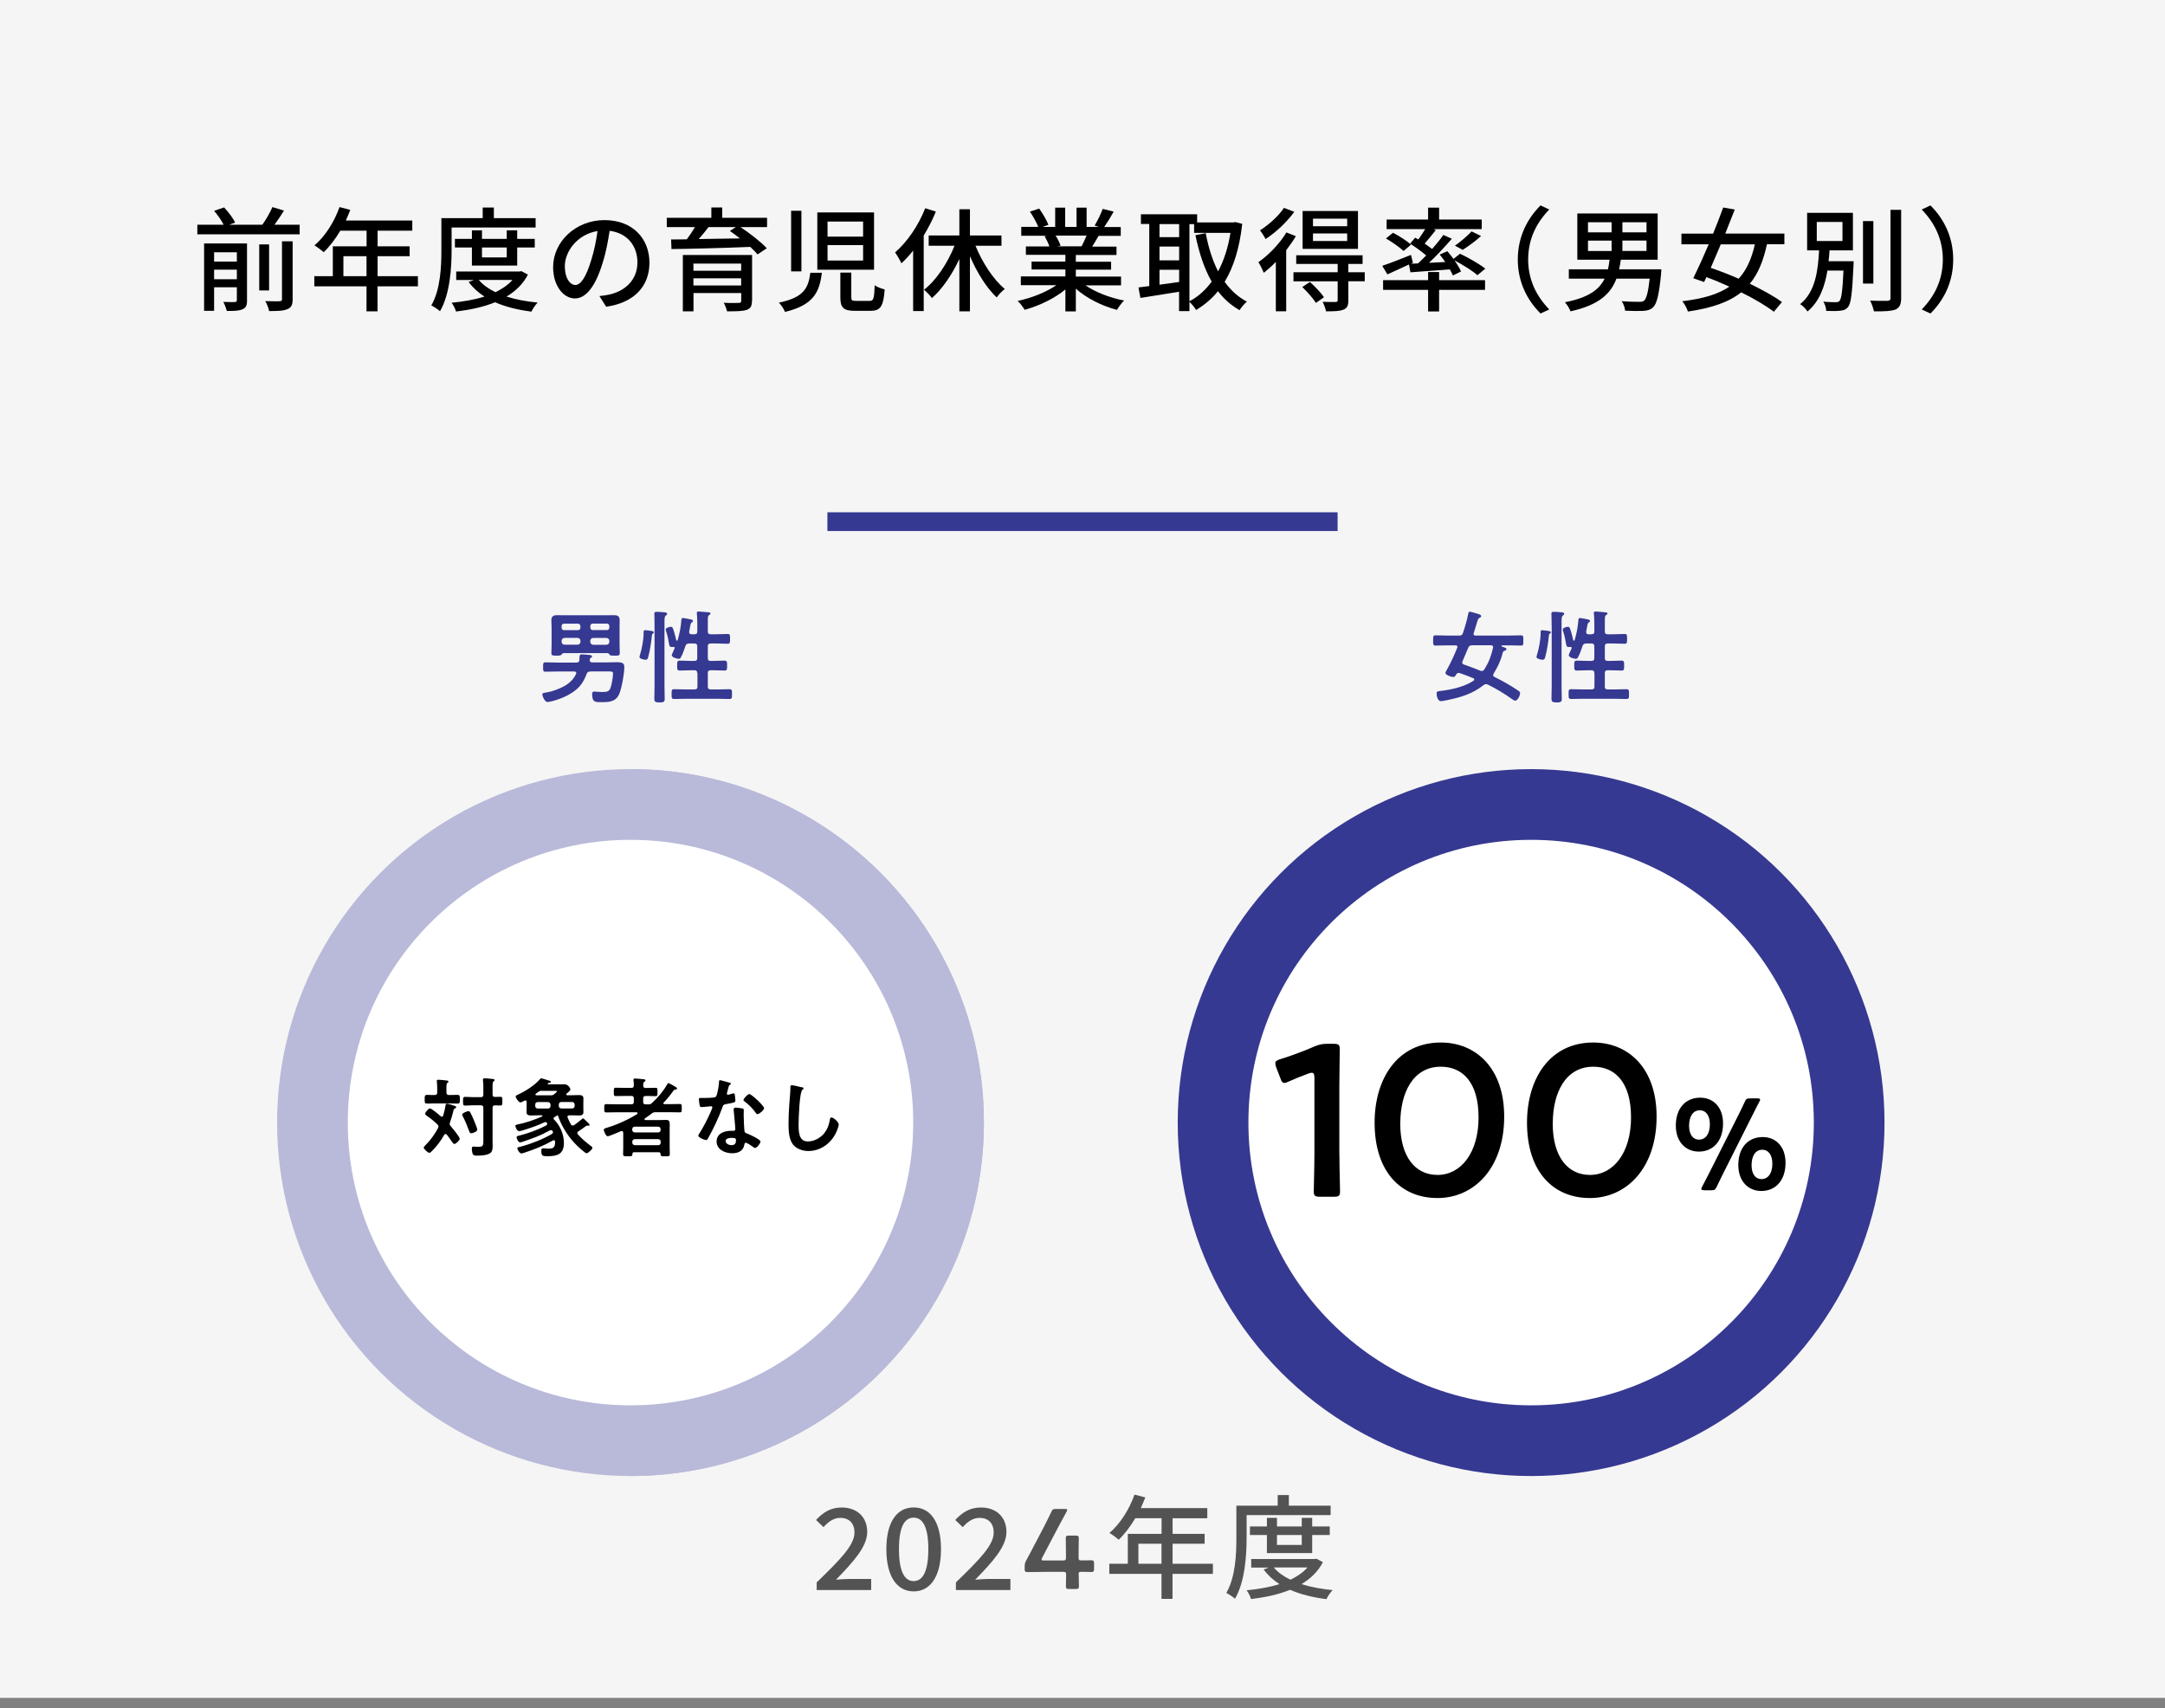
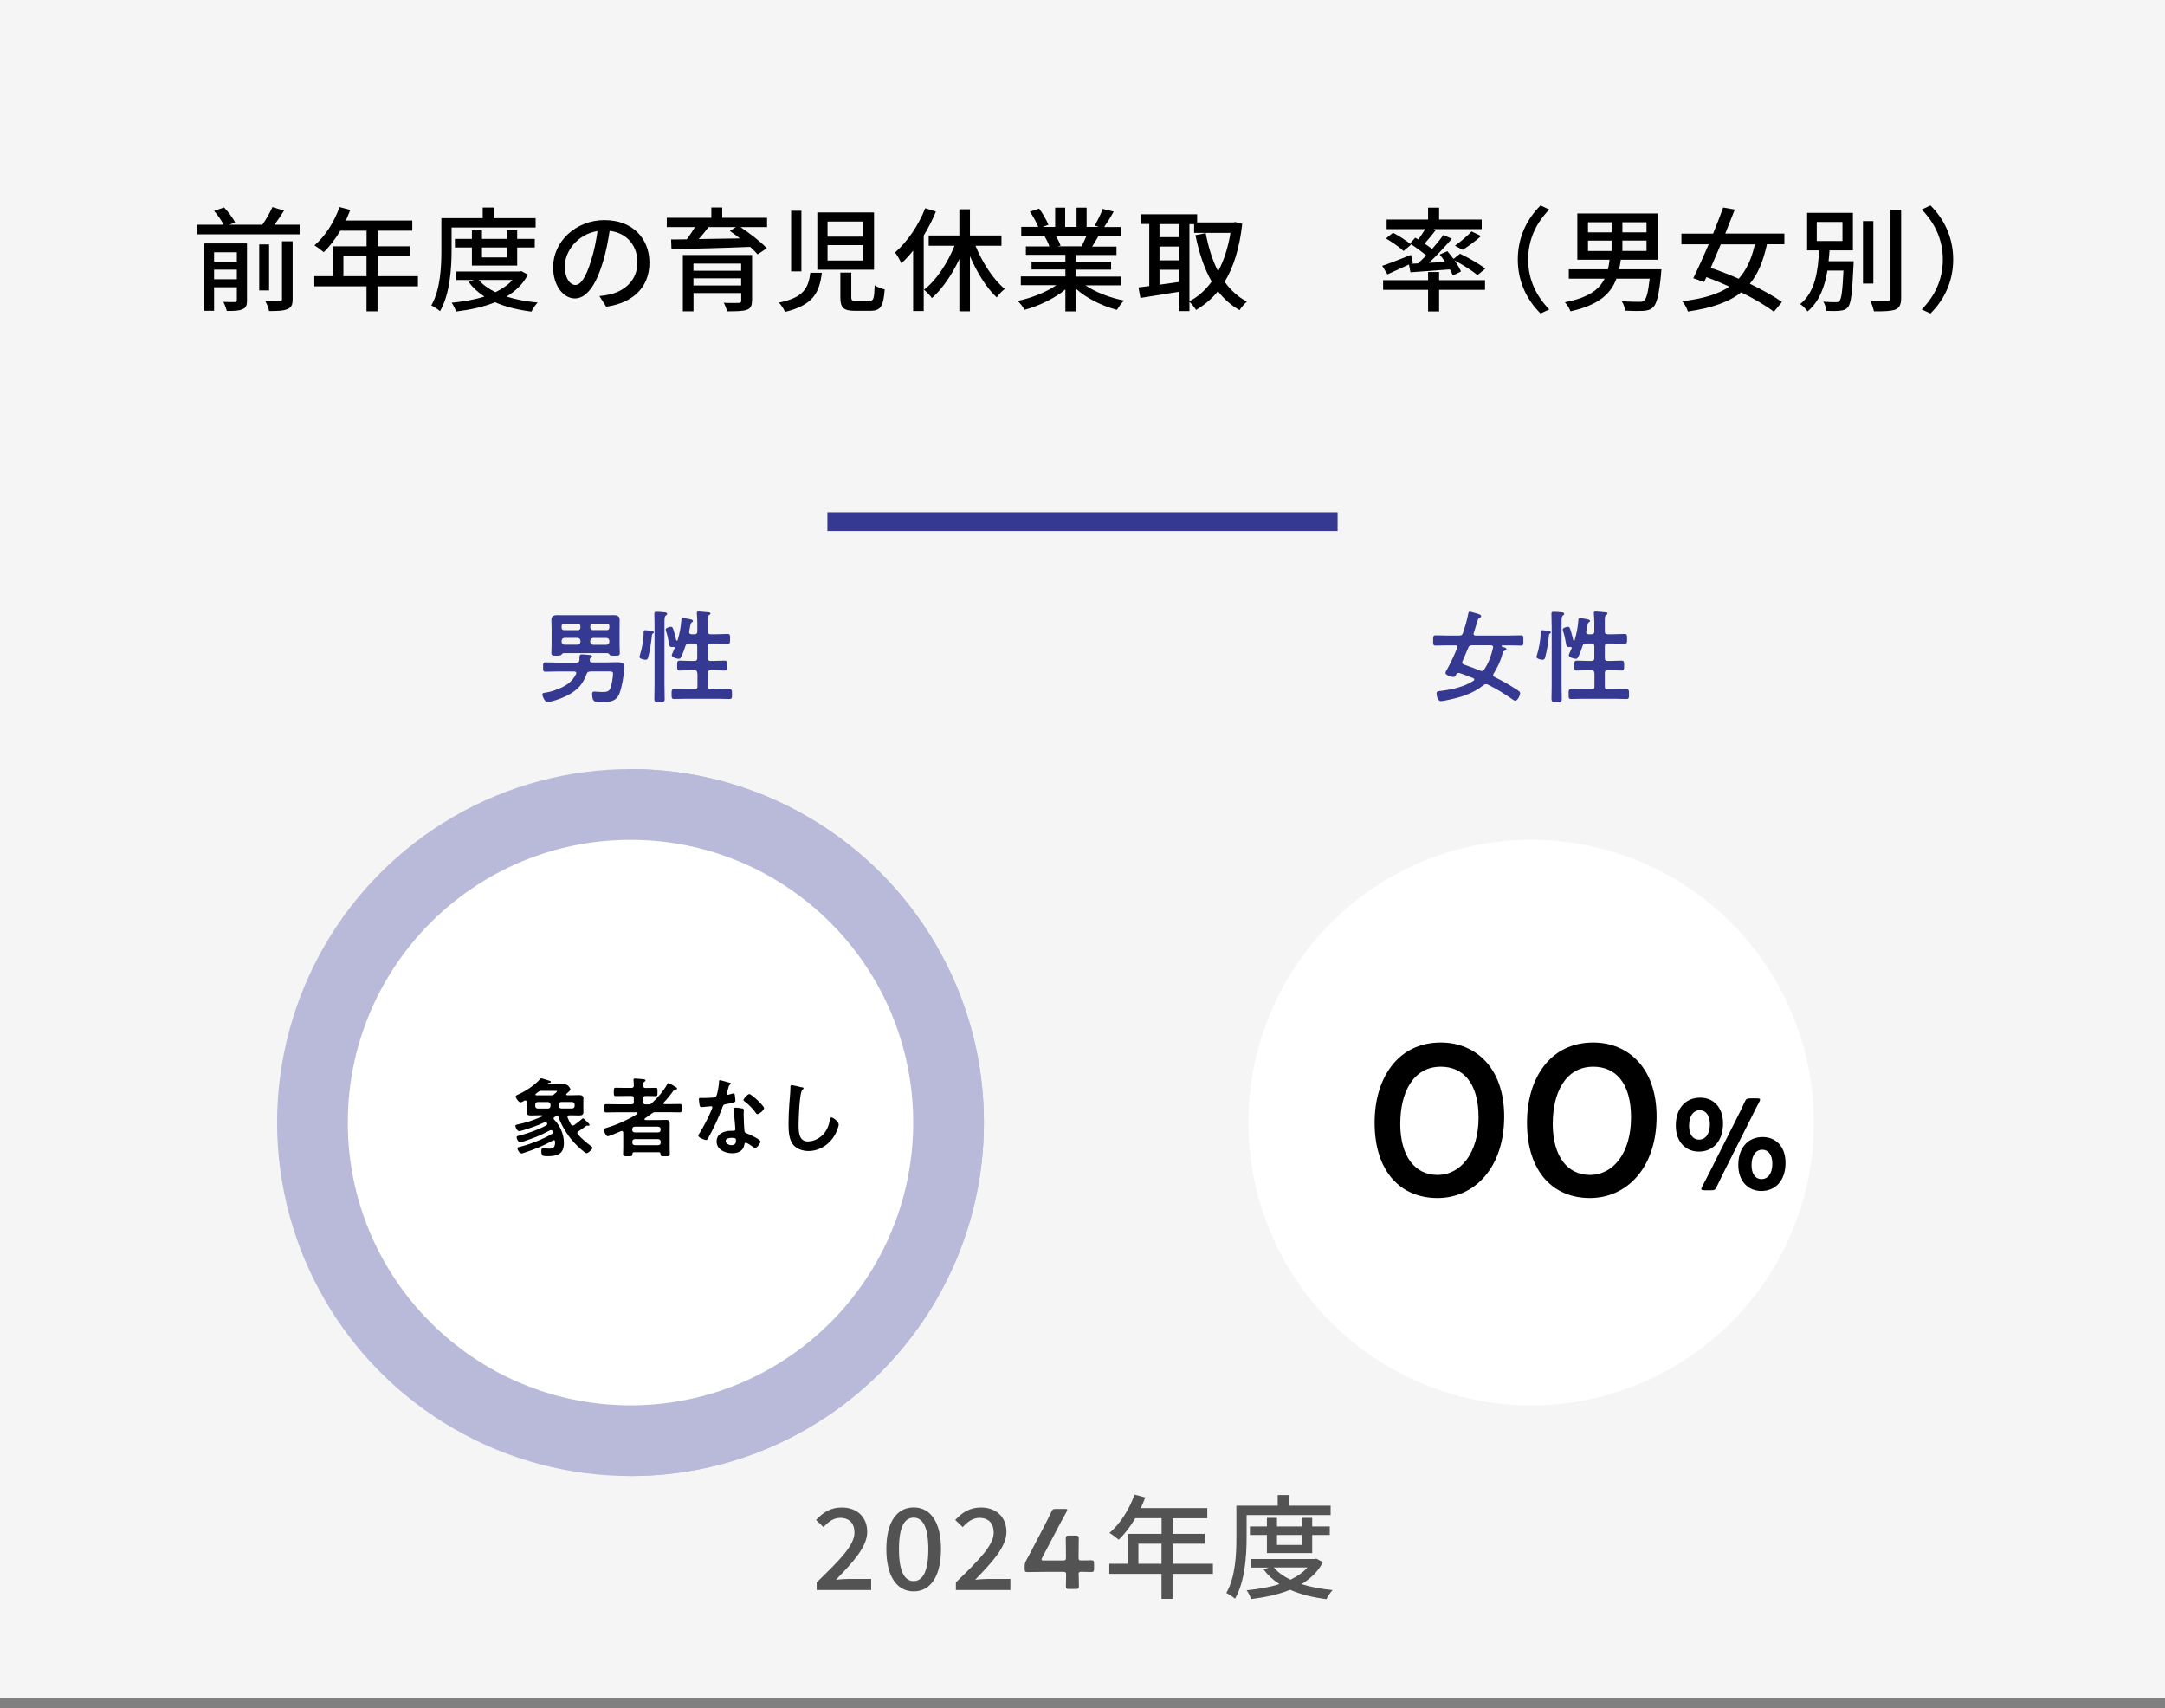
<svg xmlns="http://www.w3.org/2000/svg" id="uuid-aaafd965-2228-4405-a09a-d0e0534049c9" data-name="レイヤー 2" width="300.73" height="237.25" viewBox="0 0 300.73 237.25">
  <rect x="0" y="0" width="300.73" height="237.25" fill="#808080" stroke="none" />
  <defs>
    <style>
      .uuid-d4815053-73a4-42d6-bdfc-6408f5a4adcc {
        fill: #b9bad9;
      }

      .uuid-2f8af938-ba0f-4dc9-8856-8791fe660599 {
        fill: #fff;
      }

      .uuid-5940cd6f-503d-45ed-a6d4-08e74e769f5f {
        fill: #f5f5f5;
      }

      .uuid-c4c68dcd-9552-4d54-8ad4-5bc44c532d3f {
        fill: #363991;
      }

      .uuid-36ba0a87-101e-4dfd-b1c4-d6bff34105da {
        fill: #535353;
      }
    </style>
  </defs>
  <g id="uuid-d30090a3-809b-487d-ab00-6867e3547a80" data-name="レイヤー 1">
    <g>
      <rect class="uuid-5940cd6f-503d-45ed-a6d4-08e74e769f5f" width="300.73" height="235.81" />
      <g>
        <path d="M41.62,31.21v1.33h-14.21v-1.33h3.65c-.27-.57-.83-1.35-1.32-1.93l1.39-.47c.59.63,1.26,1.51,1.53,2.1l-.81.3h4.59c.53-.74,1.08-1.71,1.4-2.45l1.61.49c-.43.68-.88,1.37-1.32,1.96h3.49ZM34.32,41.7c0,.68-.14,1.04-.61,1.24-.48.24-1.2.25-2.2.25-.1-.36-.3-.93-.49-1.26.7.03,1.4.03,1.59.02.22-.02.29-.08.29-.28v-1.77h-3.16v3.27h-1.39v-9.36h5.96v7.9ZM29.74,35.04v1.29h3.16v-1.29h-3.16ZM32.9,38.78v-1.33h-3.16v1.33h3.16ZM37.38,40.34h-1.37v-6.39h1.37v6.39ZM39.18,33.51h1.47v8.04c0,.77-.17,1.16-.72,1.38-.53.24-1.36.28-2.55.27-.06-.39-.32-1.02-.53-1.38.89.03,1.75.03,1.99.02.26-.02.33-.08.33-.3v-8.02Z" />
        <path d="M58.04,39.77h-5.6v3.47h-1.53v-3.47h-7.25v-1.41h2.57v-4.15h4.69v-2.17h-3.65c-.69,1.16-1.48,2.2-2.3,2.98-.29-.25-.92-.72-1.29-.94,1.47-1.24,2.74-3.23,3.48-5.32l1.5.39c-.19.49-.42,1-.62,1.48h9.23v1.41h-4.82v2.17h4.45v1.37h-4.45v2.78h5.6v1.41ZM50.91,38.36v-2.78h-3.21v2.78h3.21Z" />
        <path d="M62.73,34.73c0,2.46-.22,6.11-1.61,8.49-.27-.24-.89-.66-1.21-.8,1.29-2.23,1.4-5.42,1.4-7.69v-4.43h5.74v-1.48h1.55v1.48h5.8v1.3h-11.67v3.12ZM73.33,38.14c-.67,1.3-1.71,2.29-2.97,3.05,1.28.41,2.74.68,4.32.83-.3.3-.69.88-.86,1.26-1.88-.24-3.59-.66-5.05-1.3-1.61.66-3.48,1.05-5.42,1.29-.11-.36-.38-.93-.62-1.22,1.61-.16,3.17-.42,4.56-.86-.88-.57-1.61-1.24-2.2-2.03l.72-.27h-2.44v-1.18h8.79l.27-.05.91.49ZM65.55,36.88v-2.51h-2.36v-1.19h2.36v-1.19h1.4v1.19h3.44v-1.19h1.45v1.19h2.44v1.19h-2.44v2.51h-6.3ZM66.51,38.88c.57.68,1.36,1.24,2.31,1.7.94-.46,1.75-1,2.36-1.7h-4.67ZM66.95,34.37v1.38h3.44v-1.38h-3.44Z" />
        <path d="M84.2,42.6l-.94-1.48c.54-.05,1.02-.13,1.42-.22,2.04-.46,3.86-1.93,3.86-4.46,0-2.28-1.4-4.08-3.86-4.38-.22,1.41-.49,2.94-.96,4.41-.96,3.2-2.28,4.98-3.86,4.98s-3.03-1.73-3.03-4.35c0-3.52,3.13-6.53,7.13-6.53s6.25,2.64,6.25,5.92-2.14,5.56-6.01,6.11ZM79.92,39.58c.72,0,1.47-1.02,2.2-3.44.4-1.24.69-2.67.88-4.05-2.87.46-4.54,2.9-4.54,4.85,0,1.81.78,2.64,1.47,2.64Z" />
        <path d="M106.57,31.54h-3.71c1.31.88,2.85,2.06,3.65,2.94l-1.28.85c-.25-.3-.61-.66-1.02-1.04-3.97.16-8.16.27-10.94.3l-.05-1.33c.65,0,1.39-.02,2.18-.02.4-.53.81-1.15,1.13-1.7h-3.91v-1.29h6.19v-1.44h1.51v1.44h6.23v1.29ZM104.45,41.78c0,.72-.19,1.08-.75,1.26-.57.19-1.43.2-2.71.2-.08-.36-.27-.86-.46-1.19.86.05,1.82.03,2.06.02.29,0,.37-.08.37-.3v-1.07h-6.63v2.54h-1.48v-7.83h9.62v6.38ZM96.32,36.61v.99h6.63v-.99h-6.63ZM102.95,39.65v-1h-6.63v1h6.63ZM98.42,31.54c-.43.57-.91,1.15-1.36,1.66,1.77-.02,3.75-.06,5.72-.09-.48-.38-.96-.72-1.4-1.04l.84-.53h-3.81Z" />
        <path d="M114.16,37.89c-.33,2.73-1.2,4.49-5.12,5.43-.14-.38-.54-.99-.85-1.29,3.48-.71,4.1-2.04,4.37-4.15h1.59ZM111.32,29.27v8.42h-1.43v-8.42h1.43ZM121.41,29.5v7.96h-7.88v-7.96h7.88ZM114.95,32.86h4.94v-2.09h-4.94v2.09ZM114.95,36.18h4.94v-2.14h-4.94v2.14ZM118.25,37.87v3.39c0,.46.08.53.7.53h1.83c.56,0,.65-.28.72-2.17.32.25.96.47,1.39.58-.18,2.37-.59,2.97-1.98,2.97h-2.17c-1.61,0-2.01-.46-2.01-1.9v-3.41h1.51Z" />
        <path d="M130,29.38c-.46,1.13-1.04,2.26-1.69,3.33v10.49h-1.47v-8.4c-.51.66-1.07,1.26-1.63,1.77-.16-.36-.61-1.16-.88-1.51,1.69-1.46,3.25-3.75,4.19-6.14l1.47.46ZM135.5,34.13c.96,2.35,2.49,4.71,4.07,6-.37.28-.86.79-1.12,1.18-1.42-1.32-2.73-3.45-3.72-5.73v7.66h-1.47v-7.27c-1.02,2.18-2.36,4.15-3.81,5.43-.24-.36-.77-.88-1.1-1.16,1.69-1.29,3.27-3.69,4.24-6.11h-3.59v-1.43h4.26v-3.64h1.47v3.64h4.38v1.43h-3.62Z" />
        <path d="M150.73,39.6c1.4.97,3.46,1.77,5.41,2.14-.33.31-.76.91-.99,1.3-2.07-.55-4.21-1.6-5.71-2.95v3.16h-1.45v-3.05c-1.52,1.26-3.67,2.28-5.66,2.83-.22-.38-.64-.93-.97-1.24,1.9-.39,3.97-1.21,5.37-2.18h-4.93v-1.22h6.19v-.96h-4.7v-1.1h4.7v-.94h-5.49v-1.16h3.27c-.14-.44-.42-1-.67-1.43l.38-.06h-3.62v-1.23h2.36c-.24-.61-.72-1.48-1.16-2.12l1.29-.42c.49.68,1.05,1.63,1.28,2.25l-.81.3h1.75v-2.68h1.39v2.68h1.58v-2.68h1.4v2.68h1.72l-.61-.19c.38-.63.88-1.62,1.12-2.32l1.53.38c-.43.77-.91,1.55-1.32,2.14h2.3v1.23h-3.08c-.3.53-.62,1.05-.89,1.49h3.38v1.16h-5.65v.94h4.9v1.1h-4.9v.96h6.28v1.22h-4.99ZM146.63,32.72c.29.46.57,1.02.69,1.4l-.46.09h3.37c.24-.42.49-.99.7-1.49h-4.29Z" />
        <path d="M172.55,31.1c-.37,3.38-1.21,6.01-2.44,8.04.83,1.16,1.85,2.1,3.09,2.75-.33.28-.81.83-1.02,1.19-1.18-.68-2.17-1.55-3-2.64-.86,1.08-1.9,1.93-3.04,2.61-.21-.35-.61-.85-.92-1.13v1.29h-1.44v-2.69c-1.93.31-3.89.63-5.37.86l-.27-1.46c.45-.05.94-.13,1.5-.19v-8.62h-1.16v-1.35h7.81v1.13h5.05l.25-.05.96.25ZM161.06,31.12v1.82h2.73v-1.82h-2.73ZM161.06,36.16h2.73v-1.92h-2.73v1.92ZM163.79,39.17v-1.7h-2.73v2.07l2.73-.38ZM165.22,41.84c1.18-.61,2.22-1.54,3.09-2.73-1.04-1.81-1.75-3.99-2.26-6.45l1.43-.28c.37,1.95.92,3.75,1.72,5.31.8-1.49,1.39-3.3,1.72-5.35h-5.05v-1.21h-.65v10.72Z" />
-         <path d="M180,32.8c-.37.64-.85,1.3-1.34,1.95v8.48h-1.44v-6.86c-.54.58-1.13,1.08-1.67,1.52-.13-.33-.51-1.11-.75-1.48,1.42-.99,2.95-2.56,3.89-4.13l1.31.52ZM179.78,29.42c-.99,1.38-2.55,2.86-3.99,3.78-.16-.33-.53-.91-.77-1.21,1.24-.78,2.65-2.06,3.32-3.12l1.44.55ZM189.57,39.06h-2.28v2.65c0,.72-.14,1.08-.67,1.29-.53.22-1.29.24-2.42.24-.08-.39-.29-.94-.48-1.32.8.03,1.56.03,1.79.02.24-.02.3-.06.3-.25v-2.62h-6.14v-1.26h6.14v-1.15h-5.76v-1.21h9.22v1.21h-1.98v1.15h2.28v1.26ZM181.95,39.16c.7.63,1.56,1.52,1.96,2.12l-1.12.79c-.37-.6-1.2-1.54-1.9-2.21l1.05-.69ZM188.63,34.56h-7.69v-5.26h7.69v5.26ZM187.13,30.37h-4.75v1.05h4.75v-1.05ZM187.13,32.42h-4.75v1.05h4.75v-1.05Z" />
        <path d="M195.7,36.74c-1.04.49-2.11.97-2.98,1.37l-.72-1.19c1-.33,2.52-.93,3.99-1.52l.27,1.1-.27.13,1-.05c.35-.33.73-.71,1.12-1.1-.62-.53-1.51-1.18-2.25-1.65l.72-.82c.14.08.27.16.43.25.33-.46.69-.99.96-1.44h-5.36v-1.33h5.76v-1.65h1.53v1.65h5.92v1.33h-6.71l.33.13c-.49.64-1.07,1.33-1.55,1.88.37.25.73.52,1.04.75.59-.68,1.15-1.35,1.56-1.95l1.18.53c-.94,1.08-2.09,2.32-3.17,3.34l2.25-.11c-.24-.36-.51-.72-.77-1.04l1.07-.46c.27.33.57.69.85,1.07l.91-.72c1.18.56,2.71,1.44,3.51,2.07l-1.1.91c-.67-.6-2.04-1.46-3.19-2.06.4.55.73,1.11.91,1.55l-1.13.55c-.1-.25-.24-.53-.42-.85-1.98.16-3.94.3-5.47.41l-.21-1.1ZM199.9,38.91h6.38v1.35h-6.38v3h-1.53v-3h-6.25v-1.35h6.25v-1.13h1.53v1.13ZM193.5,32.33c.86.44,1.96,1.15,2.5,1.65l-1.04.88c-.51-.5-1.59-1.24-2.44-1.74l.97-.79ZM202.1,34.12c.75-.52,1.75-1.37,2.31-1.98l1.32.64c-.8.72-1.79,1.44-2.55,1.92l-1.08-.58Z" />
        <path d="M213.99,28.53l1.21.57c-1.74,1.79-2.93,4.05-2.93,6.94s1.2,5.15,2.93,6.94l-1.21.56c-1.82-1.81-3.16-4.32-3.16-7.5s1.34-5.7,3.16-7.51Z" />
        <path d="M230.74,38c-.29,2.92-.59,4.18-1.12,4.68-.37.35-.78.46-1.39.5-.51.03-1.48.02-2.49-.03-.03-.39-.22-.96-.48-1.32,1,.08,2.03.09,2.42.09.33,0,.53-.02.69-.16.33-.28.57-1.16.78-3.06h-4.62c-.78,2.1-2.44,3.67-6.38,4.54-.13-.39-.49-.96-.78-1.26,3.3-.64,4.78-1.77,5.52-3.28h-4.97v-1.3h5.44c.1-.42.16-.88.22-1.33h-4.48v-6.42h11.16v6.42h-5.12c-.06.46-.14.91-.24,1.33h5.88l-.05.6ZM220.58,32.27h3.28v-1.4h-3.28v1.4ZM220.58,34.86h3.28v-1.44h-3.28v1.44ZM228.71,30.87h-3.35v1.4h3.35v-1.4ZM228.71,33.41h-3.35v1.44h3.35v-1.44Z" />
        <path d="M245.44,33.93c-.51,2.32-1.24,4.11-2.38,5.48,1.75.85,3.36,1.73,4.46,2.54l-1.12,1.35c-1.08-.83-2.73-1.81-4.54-2.7-1.72,1.37-4.08,2.18-7.4,2.67-.14-.46-.46-1.05-.78-1.43,2.89-.36,4.99-.97,6.54-2.03-1.07-.49-2.15-.94-3.19-1.32l-.32.68-1.5-.53c.62-1.26,1.39-2.95,2.14-4.71h-3.79v-1.48h4.4c.51-1.26,1-2.51,1.4-3.63l1.61.28c-.4,1.04-.86,2.18-1.32,3.34h8.21v1.48h-2.42ZM239.03,33.93c-.48,1.13-.96,2.25-1.4,3.27,1.23.42,2.57.94,3.88,1.51,1.08-1.18,1.79-2.73,2.25-4.77h-4.72Z" />
        <path d="M257.48,36.27s0,.41-.02.6c-.18,3.83-.33,5.29-.77,5.78-.29.36-.61.46-1.08.5-.42.06-1.16.06-1.93.03-.03-.39-.17-.93-.41-1.29.73.08,1.43.08,1.71.08.25,0,.41-.02.53-.17.27-.28.43-1.4.56-4.22h-2.23c-.37,2.21-1.1,4.3-2.77,5.68-.22-.35-.65-.8-1.02-1.02,2.14-1.7,2.49-4.74,2.63-7.47h-1.66v-5.21h6.36v5.21h-3.25c-.03.5-.06,1-.13,1.51h3.49ZM252.36,33.47h3.57v-2.64h-3.57v2.64ZM260.22,39.38h-1.44v-8.67h1.44v8.67ZM264.08,29.14v12.25c0,.91-.22,1.33-.78,1.6-.59.22-1.55.27-3,.25-.08-.39-.3-1.07-.53-1.49,1.08.05,2.09.03,2.41.03.3-.02.42-.11.42-.39v-12.25h1.48Z" />
        <path d="M268.15,43.54l-1.21-.56c1.74-1.79,2.93-4.05,2.93-6.94s-1.2-5.15-2.93-6.94l1.21-.57c1.82,1.81,3.16,4.32,3.16,7.51s-1.34,5.7-3.16,7.5Z" />
      </g>
      <rect class="uuid-c4c68dcd-9552-4d54-8ad4-5bc44c532d3f" x="114.93" y="71.15" width="70.87" height="2.6" />
      <g>
        <path class="uuid-36ba0a87-101e-4dfd-b1c4-d6bff34105da" d="M113.44,219.77c3.27-3.16,5.25-5.17,5.25-6.92,0-1.23-.67-2.04-1.99-2.04-.92,0-1.69.58-2.31,1.29l-1.04-1c1-1.07,2.04-1.73,3.57-1.73,2.15,0,3.54,1.35,3.54,3.39s-1.9,4.13-4.34,6.64c.59-.06,1.34-.11,1.91-.11h2.98v1.54h-7.57v-1.05Z" />
        <path class="uuid-36ba0a87-101e-4dfd-b1c4-d6bff34105da" d="M123.12,215.15c0-3.78,1.47-5.79,3.8-5.79s3.79,2.03,3.79,5.79-1.45,5.87-3.79,5.87-3.8-2.09-3.8-5.87ZM128.95,215.15c0-3.23-.85-4.37-2.04-4.37s-2.04,1.13-2.04,4.37.84,4.44,2.04,4.44,2.04-1.21,2.04-4.44Z" />
        <path class="uuid-36ba0a87-101e-4dfd-b1c4-d6bff34105da" d="M132.78,219.77c3.27-3.16,5.25-5.17,5.25-6.92,0-1.23-.67-2.04-1.99-2.04-.92,0-1.69.58-2.31,1.29l-1.04-1c1-1.07,2.04-1.73,3.57-1.73,2.15,0,3.54,1.35,3.54,3.39s-1.9,4.13-4.34,6.64c.59-.06,1.34-.11,1.91-.11h2.98v1.54h-7.57v-1.05Z" />
        <path class="uuid-36ba0a87-101e-4dfd-b1c4-d6bff34105da" d="M149.84,218.73c0,.53.03,1.46.03,1.57,0,.33-.1.39-.46.39h-.89c-.37,0-.46-.06-.46-.39,0-.11.03-1.04.03-1.57,0-.36-.06-.42-.43-.42h-2.52c-.93,0-2.3.03-2.41.03-.33,0-.4-.09-.4-.46v-.27c0-.38.05-.58.22-.9.35-.63.69-1.27,1-1.88l1.4-2.67c.33-.64.7-1.37,1.08-2.17.16-.36.25-.42.67-.42h1.2c.24,0,.35.03.35.14,0,.06-.05.14-.11.27-.51.93-.93,1.7-1.32,2.45l-2.04,3.88c-.06.13-.1.22-.1.28,0,.11.11.14.35.14h2.61c.38,0,.43-.09.43-.46,0-1.07-.03-2.5-.03-2.61,0-.33.1-.39.46-.39h.89c.37,0,.46.06.46.39,0,.11-.03,1.52-.03,2.64,0,.36.06.42.43.42.43,0,1.21-.02,1.32-.02.33,0,.4.09.4.46v.71c0,.36-.06.46-.4.46-.11,0-.89-.03-1.32-.03-.37,0-.43.06-.43.42Z" />
        <path class="uuid-36ba0a87-101e-4dfd-b1c4-d6bff34105da" d="M168.47,218.59h-5.6v3.47h-1.53v-3.47h-7.25v-1.41h2.57v-4.15h4.69v-2.17h-3.65c-.69,1.16-1.48,2.2-2.3,2.98-.29-.25-.92-.72-1.29-.94,1.47-1.24,2.74-3.23,3.48-5.32l1.5.39c-.19.49-.42,1-.62,1.48h9.23v1.41h-4.82v2.17h4.45v1.37h-4.45v2.78h5.6v1.41ZM161.34,217.18v-2.78h-3.21v2.78h3.21Z" />
        <path class="uuid-36ba0a87-101e-4dfd-b1c4-d6bff34105da" d="M173.16,213.55c0,2.46-.22,6.11-1.61,8.49-.27-.24-.89-.66-1.21-.8,1.29-2.23,1.4-5.42,1.4-7.69v-4.43h5.74v-1.48h1.55v1.48h5.8v1.3h-11.67v3.12ZM183.76,216.96c-.67,1.3-1.71,2.29-2.97,3.05,1.28.41,2.74.68,4.32.83-.3.3-.69.88-.86,1.26-1.88-.24-3.59-.66-5.05-1.3-1.61.66-3.48,1.05-5.42,1.29-.11-.36-.38-.93-.62-1.22,1.61-.16,3.17-.42,4.56-.86-.88-.57-1.61-1.24-2.2-2.03l.72-.27h-2.44v-1.18h8.79l.27-.05.91.49ZM175.98,215.7v-2.51h-2.36v-1.19h2.36v-1.19h1.4v1.19h3.44v-1.19h1.45v1.19h2.44v1.19h-2.44v2.51h-6.3ZM176.94,217.7c.57.68,1.36,1.24,2.31,1.7.94-.46,1.75-1,2.36-1.7h-4.67ZM177.38,213.19v1.38h3.44v-1.38h-3.44Z" />
      </g>
      <g>
        <circle class="uuid-d4815053-73a4-42d6-bdfc-6408f5a4adcc" cx="87.58" cy="155.91" r="49.09" />
        <path class="uuid-d4815053-73a4-42d6-bdfc-6408f5a4adcc" d="M87.58,106.82c27.11,0,49.09,21.98,49.09,49.09s-21.98,49.09-49.09,49.09" />
        <circle class="uuid-2f8af938-ba0f-4dc9-8856-8791fe660599" cx="87.58" cy="155.91" r="39.27" />
        <g>
-           <path d="M62.46,156.08c0,.13.06.22.13.31.23.25,1.27,1.51,1.27,1.78,0,.2-.54.71-.74.71-.13,0-.23-.13-.45-.46-.13-.2-.33-.48-.61-.84-.05-.05-.08-.08-.17-.08-.1,0-.15.06-.19.12-.46.82-1.02,1.58-1.7,2.24-.08.08-.23.25-.35.25-.23,0-.79-.53-.79-.72,0-.1.13-.22.19-.29.73-.72,1.32-1.54,1.8-2.43.02-.07.05-.13.05-.22,0-.12-.06-.19-.13-.28-.46-.44-.98-.86-1.51-1.22-.1-.07-.2-.14-.2-.28,0-.17.44-.73.67-.73.21,0,1.28.9,1.49,1.09.05.04.1.06.16.06.1,0,.15-.07.18-.16.16-.5.24-.91.33-1.43.02-.11.06-.22.2-.22.18,0,.8.22,1,.29.12.04.28.07.28.2,0,.1-.1.13-.17.17-.18.08-.2.22-.24.42-.12.52-.28,1.01-.45,1.51-.02.07-.04.12-.04.19ZM62.02,151.74c0,.24.1.34.34.34.4.01.82-.02,1.17-.02s.35.17.35.61c0,.47,0,.6-.37.6-.39,0-.78-.02-1.16-.02h-1.84c-.39,0-.78.02-1.17.02-.37,0-.35-.17-.35-.6s-.01-.61.35-.61.69.04,1.05.02c.24,0,.34-.1.34-.34v-.58c0-.31-.01-.61-.05-.9,0-.04-.01-.1-.01-.13,0-.14.1-.17.22-.17.17,0,.94.07,1.13.1.1.01.27.02.27.16,0,.08-.05.11-.15.18-.12.1-.13.3-.13.7v.65ZM65.45,157.4c-.16,0-.22-.14-.27-.28-.26-.71-.55-1.42-.9-2.09-.04-.06-.08-.17-.08-.24,0-.2.69-.47.88-.47.13,0,.18.08.24.18.17.31.31.62.45.95.11.24.52,1.22.52,1.43,0,.34-.74.52-.84.52ZM68.43,152.03c0,.23.09.31.32.32.22,0,.54-.02.74-.02.32,0,.29.14.29.61,0,.43.02.6-.28.6-.2,0-.52-.02-.76-.02-.23.01-.32.11-.32.32v4.52c0,.29.01.59.01.88,0,.34-.06.73-.35.92-.42.29-1.26.34-1.76.34-.28,0-.54,0-.65-.22-.08-.19-.13-.52-.13-.72,0-.18.02-.32.24-.32.11,0,.38.04.65.04.73,0,.71-.24.71-.92v-4.51c0-.23-.1-.34-.34-.34h-1c-.41,0-.87.04-1.19.04-.3,0-.29-.17-.29-.61s-.01-.6.29-.6c.39,0,.79.04,1.19.04h1c.24,0,.34-.11.34-.34v-1.07c0-.32-.01-.62-.05-.92,0-.04-.01-.08-.01-.12,0-.14.1-.17.22-.17.16,0,.84.06,1.02.08.17.02.38.02.38.17,0,.08-.05.11-.15.18-.12.1-.13.35-.13.72v1.13Z" />
          <path d="M75.36,154.97s-.05-.07-.1-.07h-.51c-.33,0-.66.02-.99.02s-.62-.05-.62-.46c0-.16.01-.31.01-.56v-.85c-.01-.12-.05-.22-.18-.22-.05,0-.08.01-.12.04-.13.07-.44.24-.57.24-.22,0-.65-.61-.65-.82,0-.13.13-.18.27-.24,1.02-.46,2.38-1.31,3.1-2.17.06-.07.11-.12.18-.12.11,0,1.05.31,1.22.36.06.02.12.07.12.14,0,.13-.18.12-.27.13-.05,0-.1.02-.13.06-.02.02-.04.04-.04.07,0,.06.07.08.11.08h1.51c.23,0,.46-.01.71-.01.52,0,.82.56.82.71s-.28.38-.45.53c-.04.02-.06.05-.08.07-.04.02-.05.05-.05.1,0,.07.07.11.13.11h.65c.33,0,.66-.02.99-.02s.62.05.62.46c0,.16-.01.31-.01.56v.79c0,.25.01.41.01.56,0,.4-.27.46-.61.46s-.67-.02-1-.02h-.35c-.12.01-.26.05-.26.2,0,.04.01.06.02.1.13.34.29.64.46.96.06.08.12.16.24.16.09,0,.13-.02.21-.06.34-.24.67-.5,1-.77.1-.08.15-.16.23-.16.1,0,.32.23.45.36l.06.06c.15.14.4.37.4.48,0,.08-.06.12-.15.12-.04,0-.06,0-.1-.01-.04-.01-.06-.01-.1-.01-.05,0-.1.04-.16.07-.34.25-.67.5-1.04.73-.08.06-.15.11-.15.23,0,.07.04.12.07.18.54.6,1.12,1.09,1.76,1.58.08.06.27.18.27.29,0,.23-.62.76-.8.76-.08,0-.21-.08-.28-.14-.68-.52-1.32-1.14-1.87-1.81-.74-.9-1.46-2.13-1.82-3.25-.01-.04-.02-.05-.07-.06-.04.01-.05.01-.07.02-.12.08-.24.16-.38.23-.06.05-.11.1-.11.18,0,.06.04.1.07.14.84.84,1.37,2.06,1.37,3.25,0,1.55-.89,1.85-2.27,1.85-.65,0-.87-.01-.87-.74,0-.22.02-.35.26-.35.13,0,.57.04.85.04.63,0,.8-.29.8-.88v-.1c-.01-.11-.06-.19-.18-.19-.05,0-.08.01-.12.04-1.3.72-2.46,1.2-3.89,1.67-.12.04-.35.12-.49.12-.28,0-.56-.56-.56-.7s.12-.16.43-.23c.06-.01.12-.04.18-.05,1.3-.34,3.07-1.04,4.22-1.74.07-.05.12-.11.12-.2,0-.04-.01-.07-.02-.11v-.02c-.06-.1-.12-.18-.26-.18-.07,0-.12.02-.18.05-1.6.85-2.01.95-3.67,1.54-.11.04-.32.11-.44.11-.26,0-.48-.54-.48-.71,0-.13.07-.16.21-.19,1.34-.34,2.66-.8,3.89-1.45.09-.06.15-.12.15-.22,0-.08-.04-.13-.08-.18h-.02s-.07-.08-.12-.08-.06.01-.11.02c-.96.46-1.97.8-3,1.12-.13.04-.43.13-.55.13-.32,0-.54-.54-.54-.73,0-.13.06-.14.22-.18,1.17-.23,2.39-.64,3.49-1.13.02-.01.05-.04.05-.07ZM74.68,153.06c-.21.02-.33.13-.33.34v.22c0,.2.12.31.33.34h1.45c.21-.02.32-.13.34-.34v-.22c-.02-.2-.13-.31-.34-.34h-1.45ZM75.31,151.49c-.28,0-.35.04-.58.19-.1.08-.21.16-.3.23-.04.04-.06.06-.06.1,0,.07.06.1.12.11h2.07c.17,0,.23-.01.38-.12.08-.07.43-.34.43-.43,0-.08-.17-.07-.27-.07h-1.78ZM77.62,153.61c.02.2.12.31.34.34h1.52c.21-.02.32-.13.34-.34v-.22c-.02-.2-.13-.31-.34-.34h-1.52c-.22.02-.32.13-.34.34v.22Z" />
          <path d="M92.15,153.23c0,.08.08.12.16.12h.68c.48,0,.95-.02,1.43-.02.29,0,.28.14.28.58s.01.58-.28.58c-.48,0-.95-.02-1.43-.02h-1.9c-.26,0-.35.02-.56.18-.29.23-.58.43-.89.64-.05.04-.12.08-.12.14,0,.11.1.13.18.13h1.89c.32,0,.63-.02.95-.02.43,0,.49.23.49.66,0,.22-.01.49-.01.82v2.34c0,.3.02.6.02.91,0,.35-.16.32-.66.32s-.62.02-.63-.34c0-.14-.09-.22-.23-.22h-3.45c-.15,0-.21.07-.22.22-.01.36-.11.34-.65.34h-.22c-.3,0-.43-.02-.43-.31,0-.31.02-.61.02-.92v-2.05s-.01-.23-.2-.23c-.04,0-.07.01-.11.02-.27.12-1.65.71-1.85.71-.28,0-.55-.8-.55-.91,0-.14.19-.19.3-.23,1.05-.3,2.05-.72,3.02-1.2.62-.31.74-.41,1.29-.72.05-.02.09-.08.09-.14,0-.08-.05-.12-.13-.13h-2.78c-.48,0-.95.02-1.43.02-.29,0-.29-.13-.29-.56,0-.46,0-.59.29-.59.48,0,.95.02,1.43.02h2.05c.24,0,.34-.1.34-.32v-.5c0-.24-.1-.34-.34-.34h-.71c-.49,0-.96.02-1.44.02-.3,0-.29-.13-.29-.58s-.01-.58.29-.58c.48,0,.95.02,1.44.02h.71c.24,0,.33-.1.34-.32,0-.23-.01-.46-.04-.68-.01-.04-.01-.08-.01-.12,0-.13.08-.18.22-.18.19,0,.94.07,1.16.1.11.01.29.02.29.17,0,.08-.06.11-.16.18-.15.1-.16.23-.15.56,0,.22.12.3.34.3.45.01.9-.02,1.35-.02.31,0,.29.12.29.58,0,.43.01.58-.28.58-.46,0-.91-.04-1.37-.02-.24,0-.34.1-.34.34v.5c0,.23.1.32.34.32h.32c.27,0,.35,0,.56-.19.84-.77,1.56-1.62,2.12-2.6.04-.07.07-.16.17-.16.08,0,.39.17.57.28.05.02.09.05.11.06.32.18.52.3.52.41s-.1.12-.17.13c-.24.04-.26.05-.39.24-.43.6-.82,1.08-1.33,1.61-.02.04-.05.06-.05.11ZM91.43,157.28c.21-.02.33-.13.33-.34v-.12c0-.22-.12-.31-.33-.34h-3.27c-.21.02-.32.12-.34.34v.12c.02.2.13.31.34.34h3.27ZM87.83,158.71c.02.2.13.31.34.34h3.27c.21-.02.33-.13.33-.34v-.16c0-.2-.12-.31-.33-.34h-3.27c-.21.02-.32.13-.34.34v.16Z" />
          <path d="M101.32,150.35c.06.02.2.06.2.14s-.08.13-.2.22c-.1.08-.18.5-.22.64-.04.1-.13.48-.13.54,0,.08.05.16.13.16s.58-.14.69-.18c.04-.01.09-.02.12-.02.15,0,.16.22.18.36.02.17.06.47.06.64,0,.26-.15.29-1.27.49-.44.07-.43.16-.57.55-.54,1.48-1.23,2.9-1.99,4.27-.07.12-.11.17-.24.17-.27,0-1.08-.35-1.08-.6,0-.11.16-.34.22-.43.5-.8,1.08-1.91,1.45-2.77.06-.13.28-.64.28-.73,0-.07-.06-.16-.17-.16-.1,0-1.04.12-1.32.12-.21,0-.26-.11-.3-.38-.02-.14-.08-.58-.08-.7,0-.16.08-.19.22-.19h.56c.41,0,.84-.01,1.26-.06.16-.02.27-.04.37-.19.18-.3.39-1.63.39-2.02,0-.08,0-.2.11-.2.13,0,1.15.29,1.34.35ZM103.08,153.92c.13.04.24.11.24.25,0,.02-.02.38-.02.64,0,.35.06,2.07.12,2.33.04.18.19.23.38.3.04.01.08.04.12.05.28.11,1.72.77,1.72,1.06,0,.19-.45.88-.76.88-.12,0-.23-.11-.32-.17-.18-.13-.78-.55-.98-.55-.13,0-.18.17-.19.28-.15.88-.87,1.18-1.7,1.18-.99,0-2.15-.52-2.15-1.63s1.06-1.49,2.02-1.49h.32c.15,0,.26-.06.26-.2,0-.38-.18-2.12-.22-2.59,0-.06-.01-.11-.01-.17,0-.19.11-.26.29-.26.23,0,.65.07.87.12ZM100.8,158.49c0,.37.49.56.8.56.44,0,.63-.23.63-.65,0-.24-.01-.37-.62-.37-.29,0-.82.07-.82.46ZM106.13,153.91c0,.29-.69.83-.91.83-.12,0-.21-.13-.27-.22-.38-.56-.98-1.14-1.52-1.55-.05-.04-.16-.11-.16-.19,0-.17.56-.83.82-.83.3,0,2.05,1.64,2.05,1.96Z" />
          <path d="M111.38,150.99c.08.01.24.06.24.17,0,.08-.07.12-.15.18-.43.31-.54,4.11-.54,4.8,0,.94-.02,2.39,1.29,2.39.88,0,1.76-.5,2.29-1.16.4-.52.65-1.13.74-1.77.04-.19.06-.4.24-.4.27,0,1.01.61,1.01.97,0,.34-.33,1.09-.5,1.4-.73,1.34-2.12,2.29-3.71,2.29-.8,0-1.65-.29-2.15-.92-.55-.72-.61-1.88-.61-2.76,0-.95.04-1.9.11-2.84.04-.55.15-1.7.15-2.19v-.13c0-.18.01-.3.18-.3.21,0,1.13.22,1.38.29Z" />
        </g>
      </g>
      <g>
-         <circle class="uuid-c4c68dcd-9552-4d54-8ad4-5bc44c532d3f" cx="212.68" cy="155.91" r="49.09" />
        <circle class="uuid-2f8af938-ba0f-4dc9-8856-8791fe660599" cx="212.68" cy="155.91" r="39.27" />
        <g>
-           <path d="M186.05,160.21c0,1.74.09,4.89.09,5.25,0,.63-.18.75-.88.75h-1.89c-.7,0-.88-.12-.88-.75,0-.36.09-3.51.09-5.25v-10.5c0-.51-.09-.72-.37-.72-.12,0-.27.03-.49.12-.91.33-1.95.75-2.74,1.11-.24.12-.43.18-.58.18-.27,0-.4-.21-.55-.66l-.58-1.5c-.09-.24-.12-.42-.12-.57,0-.27.18-.42.7-.57,1.46-.45,3.32-1.14,4.75-1.77.64-.27,1.1-.36,1.8-.36h.82c.7,0,.88.12.88.75,0,.45-.06,3.51-.06,5.25v9.24Z" />
          <path d="M208.94,155.08c0,7.14-4.17,11.31-9.26,11.31s-8.74-3.63-8.74-10.47c0-6.15,3.2-11.13,9.2-11.13,4.78,0,8.8,3.45,8.8,10.29ZM194.5,156.01c0,4.68,2.1,7.17,5.18,7.17,3.26,0,5.7-3.09,5.7-7.98s-2.22-7.05-5.24-7.05c-3.87,0-5.63,3.63-5.63,7.86Z" />
          <path d="M230.11,155.08c0,7.14-4.17,11.31-9.26,11.31s-8.74-3.63-8.74-10.47c0-6.15,3.2-11.13,9.2-11.13,4.78,0,8.8,3.45,8.8,10.29ZM215.68,156.01c0,4.68,2.1,7.17,5.18,7.17,3.26,0,5.7-3.09,5.7-7.98s-2.22-7.05-5.24-7.05c-3.87,0-5.63,3.63-5.63,7.86Z" />
        </g>
        <path d="M239.34,156.03c0,2.48-1.41,3.91-3.36,3.91-1.79,0-3.2-1.31-3.2-3.62s1.28-3.87,3.4-3.87c1.77,0,3.16,1.28,3.16,3.58ZM234.62,156.35c0,1.26.58,1.93,1.37,1.93.91,0,1.52-.77,1.52-2.14,0-1.24-.57-1.94-1.39-1.94-.97,0-1.5.88-1.5,2.16ZM236.72,165.3c-.27,0-.4-.04-.4-.16,0-.07.04-.18.11-.32.31-.58.62-1.19.91-1.75l4.17-8.28c.27-.54.57-1.15.84-1.75.18-.41.29-.49.77-.49h.97c.27,0,.4.04.4.16,0,.07-.04.16-.11.31-.33.63-.66,1.26-.93,1.82l-4.15,8.25c-.27.58-.57,1.15-.84,1.73-.2.41-.29.49-.77.49h-.97ZM248.02,161.5c0,2.48-1.41,3.91-3.36,3.91-1.79,0-3.2-1.31-3.2-3.62s1.28-3.87,3.4-3.87c1.77,0,3.16,1.28,3.16,3.58ZM243.3,161.83c0,1.26.58,1.93,1.37,1.93.91,0,1.52-.77,1.52-2.14,0-1.24-.57-1.94-1.39-1.94-.97,0-1.5.88-1.5,2.16Z" />
      </g>
      <g>
        <path class="uuid-c4c68dcd-9552-4d54-8ad4-5bc44c532d3f" d="M81.99,93.27c-.27,0-.4.07-.5.32-.24.66-.55,1.26-1.02,1.78-.91.99-2.4,1.65-3.68,1.99-.18.04-.57.14-.74.14-.4,0-.72-.85-.72-1.04,0-.17.14-.22.28-.24.55-.08,1.09-.21,1.61-.41,1.22-.45,2.22-1.01,2.8-2.2.01-.04.03-.08.03-.13,0-.17-.14-.21-.28-.22h-2.28c-.57,0-1.15.03-1.72.03-.34,0-.33-.15-.33-.64,0-.52-.01-.66.34-.66.57,0,1.14.03,1.71.03h2.57c.28,0,.4-.08.43-.38v-.24c0-.34.03-.52.34-.52s.67.06,1,.08c.14.01.41.03.41.21,0,.1-.08.13-.21.22-.1.07-.11.18-.11.29,0,.24.13.32.36.32h1.88c.6,0,1.08-.03,1.45-.03.84,0,1.11.11,1.11.7,0,.9-.36,2.91-.71,3.73-.48,1.08-1.42,1.12-2.47,1.12-.84,0-1.29.04-1.29-1.16,0-.21.09-.31.3-.31.23,0,.64.06,1.09.06.67,0,.97-.06,1.17-.59.16-.43.34-1.5.34-1.95,0-.32-.13-.32-.82-.32h-2.3ZM78.28,90.71c-.14.01-.2.1-.3.22-.1.11-.27.13-.67.13-.57,0-.72-.01-.72-.39,0-.29.03-.84.03-1.18v-2.24c0-.36-.03-.74-.03-1.11,0-.55.27-.7.8-.7.41,0,.83.01,1.25.01h5.39c.41,0,.82-.01,1.24-.01.53,0,.8.14.8.7,0,.36-.01.73-.01,1.11v2.24c0,.39.03.78.03,1.18s-.17.39-.73.39-.6-.03-.68-.13c-.08-.11-.14-.21-.3-.22h-6.09ZM78.01,87.18c0,.2.14.34.34.34h1.93c.2,0,.34-.14.34-.34v-.22c0-.2-.14-.34-.34-.34h-1.93c-.2,0-.34.14-.34.34v.22ZM78.41,88.59c-.24.03-.37.15-.4.39v.17c.03.24.16.36.4.39h1.82c.24-.03.37-.15.4-.39v-.17c-.03-.24-.16-.36-.4-.39h-1.82ZM84.3,87.51c.2,0,.34-.14.34-.34v-.22c0-.2-.14-.34-.34-.34h-1.96c-.2,0-.34.14-.34.34v.22c0,.2.14.34.34.34h1.96ZM84.64,88.99c-.03-.24-.16-.36-.4-.39h-1.85c-.24.03-.37.15-.4.39v.17c.03.24.16.36.4.39h1.85c.24-.03.37-.15.4-.39v-.17Z" />
        <path class="uuid-c4c68dcd-9552-4d54-8ad4-5bc44c532d3f" d="M90.71,87.99c-.14.07-.14.1-.17.39-.09.92-.26,1.98-.5,2.87-.06.22-.1.38-.37.38-.21,0-.84-.13-.84-.38,0-.1.04-.21.07-.31.26-.83.5-2.1.5-2.97v-.17c0-.15.03-.28.21-.28.07,0,.6.07.71.08.03,0,.06.01.09.01.16.03.41.06.41.22,0,.07-.07.11-.11.14ZM90.92,86.86c0-.69-.03-1.51-.03-1.65,0-.22.14-.24.33-.24.24,0,.82.04,1.08.07.13.01.37.04.37.22,0,.11-.11.18-.2.24-.16.14-.17.45-.17.97v8.75c0,.63.03,1.26.03,1.89,0,.38-.2.45-.71.45-.63,0-.73-.14-.73-.5,0-.62.03-1.22.03-1.83v-8.36ZM96.85,93.48c0-.27-.11-.39-.4-.39h-.51c-.51,0-1.01.04-1.52.04-.37,0-.36-.2-.36-.69s-.01-.69.37-.69c.5,0,1,.04,1.51.04h.51c.28,0,.4-.11.4-.39v-1.64c0-.27-.11-.39-.4-.39h-.74c-.29.03-.41.08-.5.35-.17.5-.37,1.12-.64,1.58-.06.13-.14.2-.28.2-.24,0-.98-.2-.98-.5,0-.1.19-.48.3-.74.03-.07.11-.21.11-.28,0-.1-.09-.14-.2-.13-.07,0-.14.01-.21.01-.27,0-.31-.11-.36-.35-.1-.62-.24-1.3-.44-1.89-.01-.06-.04-.13-.04-.18,0-.27.61-.39.71-.39.26,0,.31.22.46.73.11.36.2.74.29,1.12.01.04.04.08.1.08.04,0,.07-.03.1-.07.27-.97.43-1.72.51-2.73.01-.15.01-.35.23-.35.13,0,.81.14.98.17.13.03.41.07.41.24,0,.08-.07.14-.14.18-.17.11-.18.2-.26.6-.03.18-.07.41-.13.71v.08c0,.2.14.28.33.28h.4c.28,0,.4-.11.4-.39v-1.2c0-.42-.03-.9-.06-1.23,0-.04-.01-.1-.01-.14,0-.17.11-.2.26-.2.18,0,1.08.08,1.31.11.11,0,.33.01.33.17,0,.1-.07.13-.2.22-.16.1-.17.32-.17.81v1.46c0,.28.11.39.4.39h.77c.54,0,1.07-.04,1.59-.04.34,0,.33.17.33.69,0,.49.01.67-.33.67-.53,0-1.05-.04-1.59-.04h-.77c-.29,0-.4.13-.4.39v1.64c0,.28.11.39.4.39h.4c.51,0,1.01-.04,1.51-.04.38,0,.37.2.37.69s.01.69-.34.69c-.51,0-1.02-.04-1.54-.04h-.4c-.29,0-.4.11-.4.39v1.89c0,.27.11.38.4.38h1.04c.53,0,1.05-.03,1.56-.03.37,0,.36.18.36.69s.01.67-.36.67c-.53,0-1.04-.03-1.56-.03h-4.55c-.53,0-1.04.03-1.56.03-.37,0-.36-.18-.36-.69s-.01-.67.36-.67c.53,0,1.04.03,1.56.03h1.27c.28,0,.4-.11.4-.38v-1.89Z" />
      </g>
      <g>
        <path class="uuid-c4c68dcd-9552-4d54-8ad4-5bc44c532d3f" d="M207.4,93.76c0,.14.1.21.21.27,1.15.56,2.18,1.15,3.24,1.86.17.13.3.18.3.36,0,.35-.33,1.06-.68,1.06-.14,0-.33-.14-.43-.21-1.08-.77-2.19-1.44-3.37-2.02-.1-.04-.14-.06-.26-.06-.13,0-.24.06-.33.13-1.62,1.27-3.23,1.71-5.22,2.12-.13.03-.58.11-.7.11-.47,0-.61-.74-.61-1.09,0-.29.24-.29.64-.34,1.45-.17,3.29-.59,4.49-1.41.06-.04.1-.08.1-.17,0-.1-.07-.15-.14-.18-.61-.25-1.22-.49-1.85-.7-.06-.01-.11-.03-.17-.03-.18,0-.27.1-.37.25-.1.18-.17.31-.36.31-.37,0-1.11-.28-1.11-.56,0-.13.17-.39.23-.5.54-.97,1-1.98,1.41-3,.01-.04.03-.07.03-.11,0-.17-.13-.22-.27-.22h-1.09c-.57,0-1.12.03-1.68.03-.36,0-.34-.18-.34-.71s-.01-.71.34-.71c.55,0,1.11.03,1.68.03h1.61c.28,0,.41-.06.51-.34.28-.84.57-1.79.73-2.66.03-.14.06-.32.23-.32.1,0,.74.2.9.24.34.1.67.17.67.38,0,.14-.11.2-.23.24-.16.08-.2.2-.26.36-.17.59-.36,1.16-.54,1.75-.01.03-.03.07-.03.11,0,.18.14.24.3.24h4.61c.55,0,1.12-.03,1.68-.03.36,0,.33.17.33.71s.03.71-.33.71c-.55,0-1.12-.03-1.68-.03h-.91c-.06,0-.11.03-.11.08,0,.1.09.11.4.21.11.03.29.11.29.24,0,.11-.16.17-.23.21-.27.1-.26.15-.34.46-.26,1.02-.67,1.82-1.21,2.72-.04.07-.07.13-.07.21ZM204.48,89.63c-.28,0-.41.07-.53.32-.28.63-.51,1.27-.8,1.89-.03.06-.04.11-.04.17,0,.18.14.24.26.29.75.25,1.51.56,2.26.85.07.03.13.04.2.04.17,0,.26-.08.34-.21.65-1.01.95-1.86,1.22-3.01,0-.03.01-.07.01-.1,0-.18-.14-.25-.31-.25h-2.62Z" />
        <path class="uuid-c4c68dcd-9552-4d54-8ad4-5bc44c532d3f" d="M215.31,87.99c-.14.07-.14.1-.17.39-.09.92-.26,1.98-.5,2.87-.06.22-.1.38-.37.38-.21,0-.84-.13-.84-.38,0-.1.04-.21.07-.31.26-.83.5-2.1.5-2.97v-.17c0-.15.03-.28.21-.28.07,0,.6.07.71.08.03,0,.06.01.09.01.16.03.41.06.41.22,0,.07-.07.11-.11.14ZM215.53,86.86c0-.69-.03-1.51-.03-1.65,0-.22.14-.24.33-.24.24,0,.82.04,1.08.07.13.01.37.04.37.22,0,.11-.11.18-.2.24-.16.14-.17.45-.17.97v8.75c0,.63.03,1.26.03,1.89,0,.38-.2.45-.71.45-.62,0-.72-.14-.72-.5,0-.62.03-1.22.03-1.83v-8.36ZM221.46,93.48c0-.27-.11-.39-.4-.39h-.51c-.51,0-1.01.04-1.52.04-.37,0-.36-.2-.36-.69s-.01-.69.37-.69c.5,0,1,.04,1.51.04h.51c.28,0,.4-.11.4-.39v-1.64c0-.27-.11-.39-.4-.39h-.74c-.28.03-.41.08-.5.35-.17.5-.37,1.12-.64,1.58-.06.13-.14.2-.29.2-.24,0-.98-.2-.98-.5,0-.1.19-.48.3-.74.03-.07.11-.21.11-.28,0-.1-.09-.14-.2-.13-.07,0-.14.01-.21.01-.27,0-.31-.11-.36-.35-.1-.62-.24-1.3-.44-1.89-.01-.06-.04-.13-.04-.18,0-.27.61-.39.71-.39.26,0,.31.22.46.73.11.36.2.74.29,1.12.01.04.04.08.1.08.04,0,.07-.03.1-.07.27-.97.43-1.72.51-2.73.01-.15.01-.35.23-.35.13,0,.81.14.98.17.13.03.41.07.41.24,0,.08-.07.14-.14.18-.17.11-.18.2-.26.6-.03.18-.07.41-.13.71v.08c0,.2.14.28.33.28h.4c.28,0,.4-.11.4-.39v-1.2c0-.42-.03-.9-.06-1.23,0-.04-.01-.1-.01-.14,0-.17.11-.2.26-.2.18,0,1.08.08,1.31.11.11,0,.33.01.33.17,0,.1-.07.13-.2.22-.16.1-.17.32-.17.81v1.46c0,.28.11.39.4.39h.77c.54,0,1.07-.04,1.59-.04.34,0,.33.17.33.69,0,.49.01.67-.33.67-.53,0-1.05-.04-1.59-.04h-.77c-.29,0-.4.13-.4.39v1.64c0,.28.11.39.4.39h.4c.51,0,1.01-.04,1.51-.04.38,0,.37.2.37.69s.01.69-.34.69c-.51,0-1.02-.04-1.54-.04h-.4c-.29,0-.4.11-.4.39v1.89c0,.27.11.38.4.38h1.04c.53,0,1.05-.03,1.56-.03.37,0,.36.18.36.69s.01.67-.36.67c-.53,0-1.04-.03-1.56-.03h-4.55c-.53,0-1.04.03-1.56.03-.37,0-.36-.18-.36-.69s-.01-.67.36-.67c.53,0,1.04.03,1.56.03h1.27c.28,0,.4-.11.4-.38v-1.89Z" />
      </g>
    </g>
  </g>
</svg>